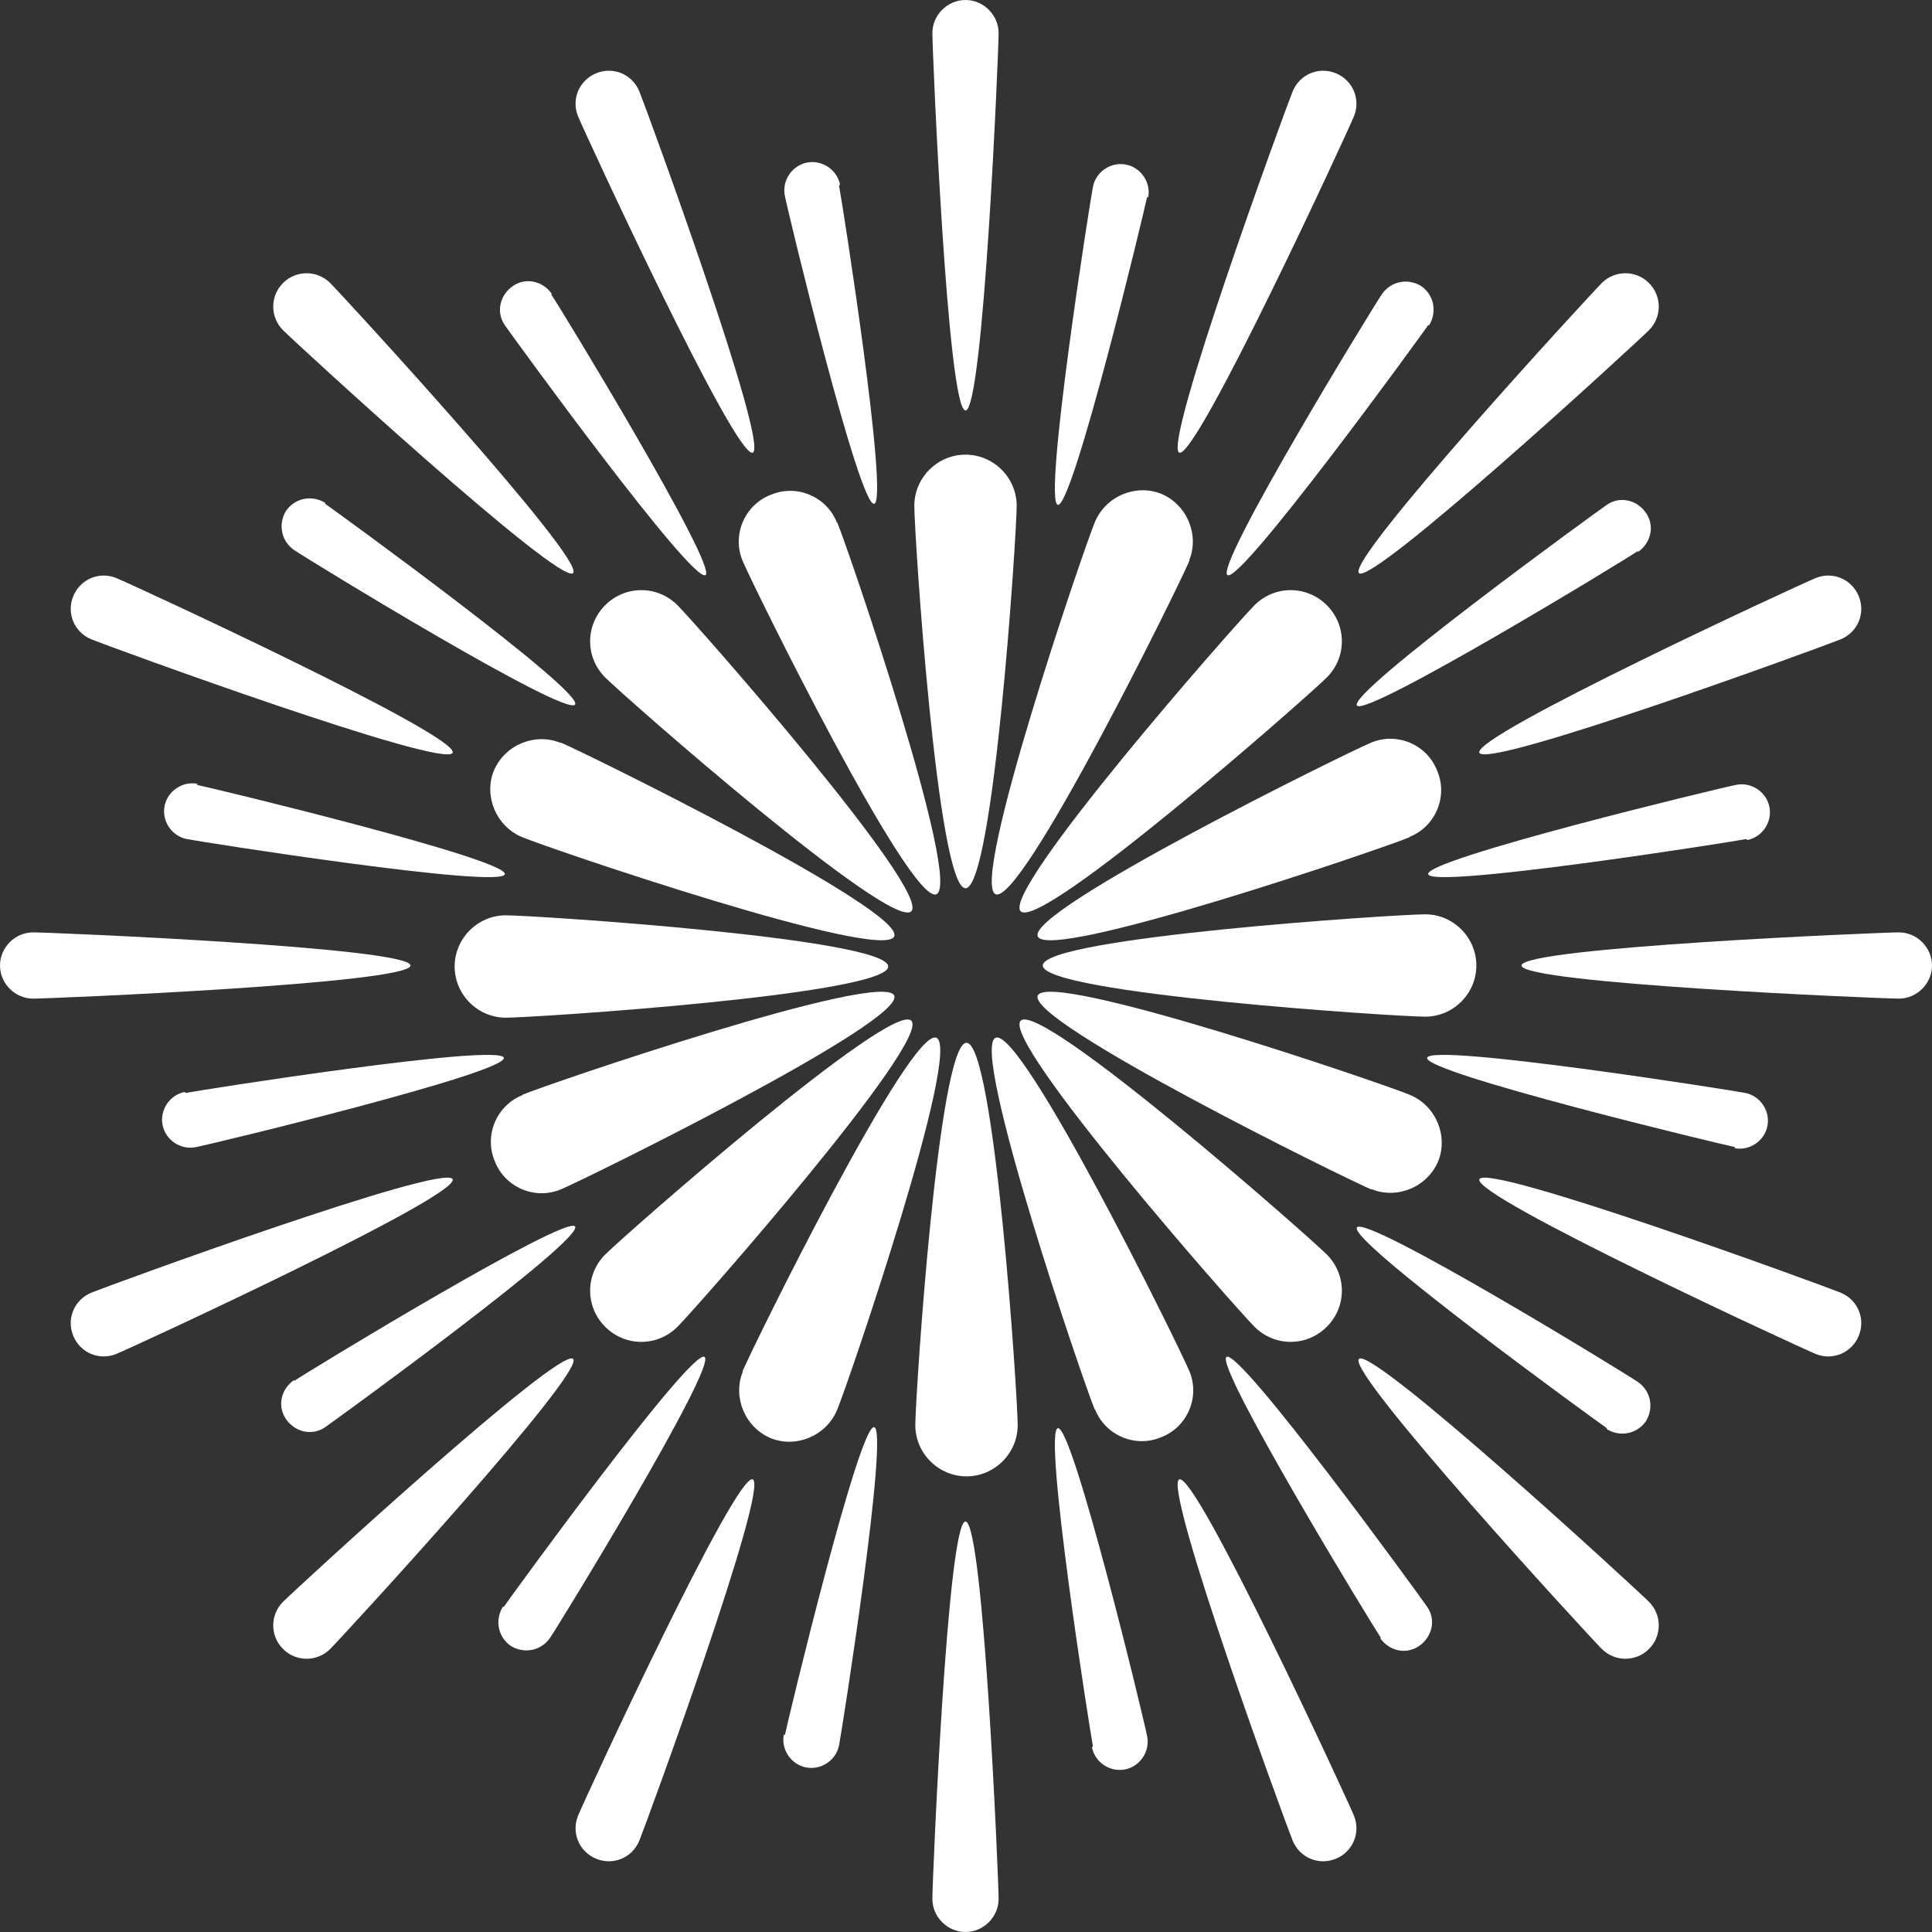
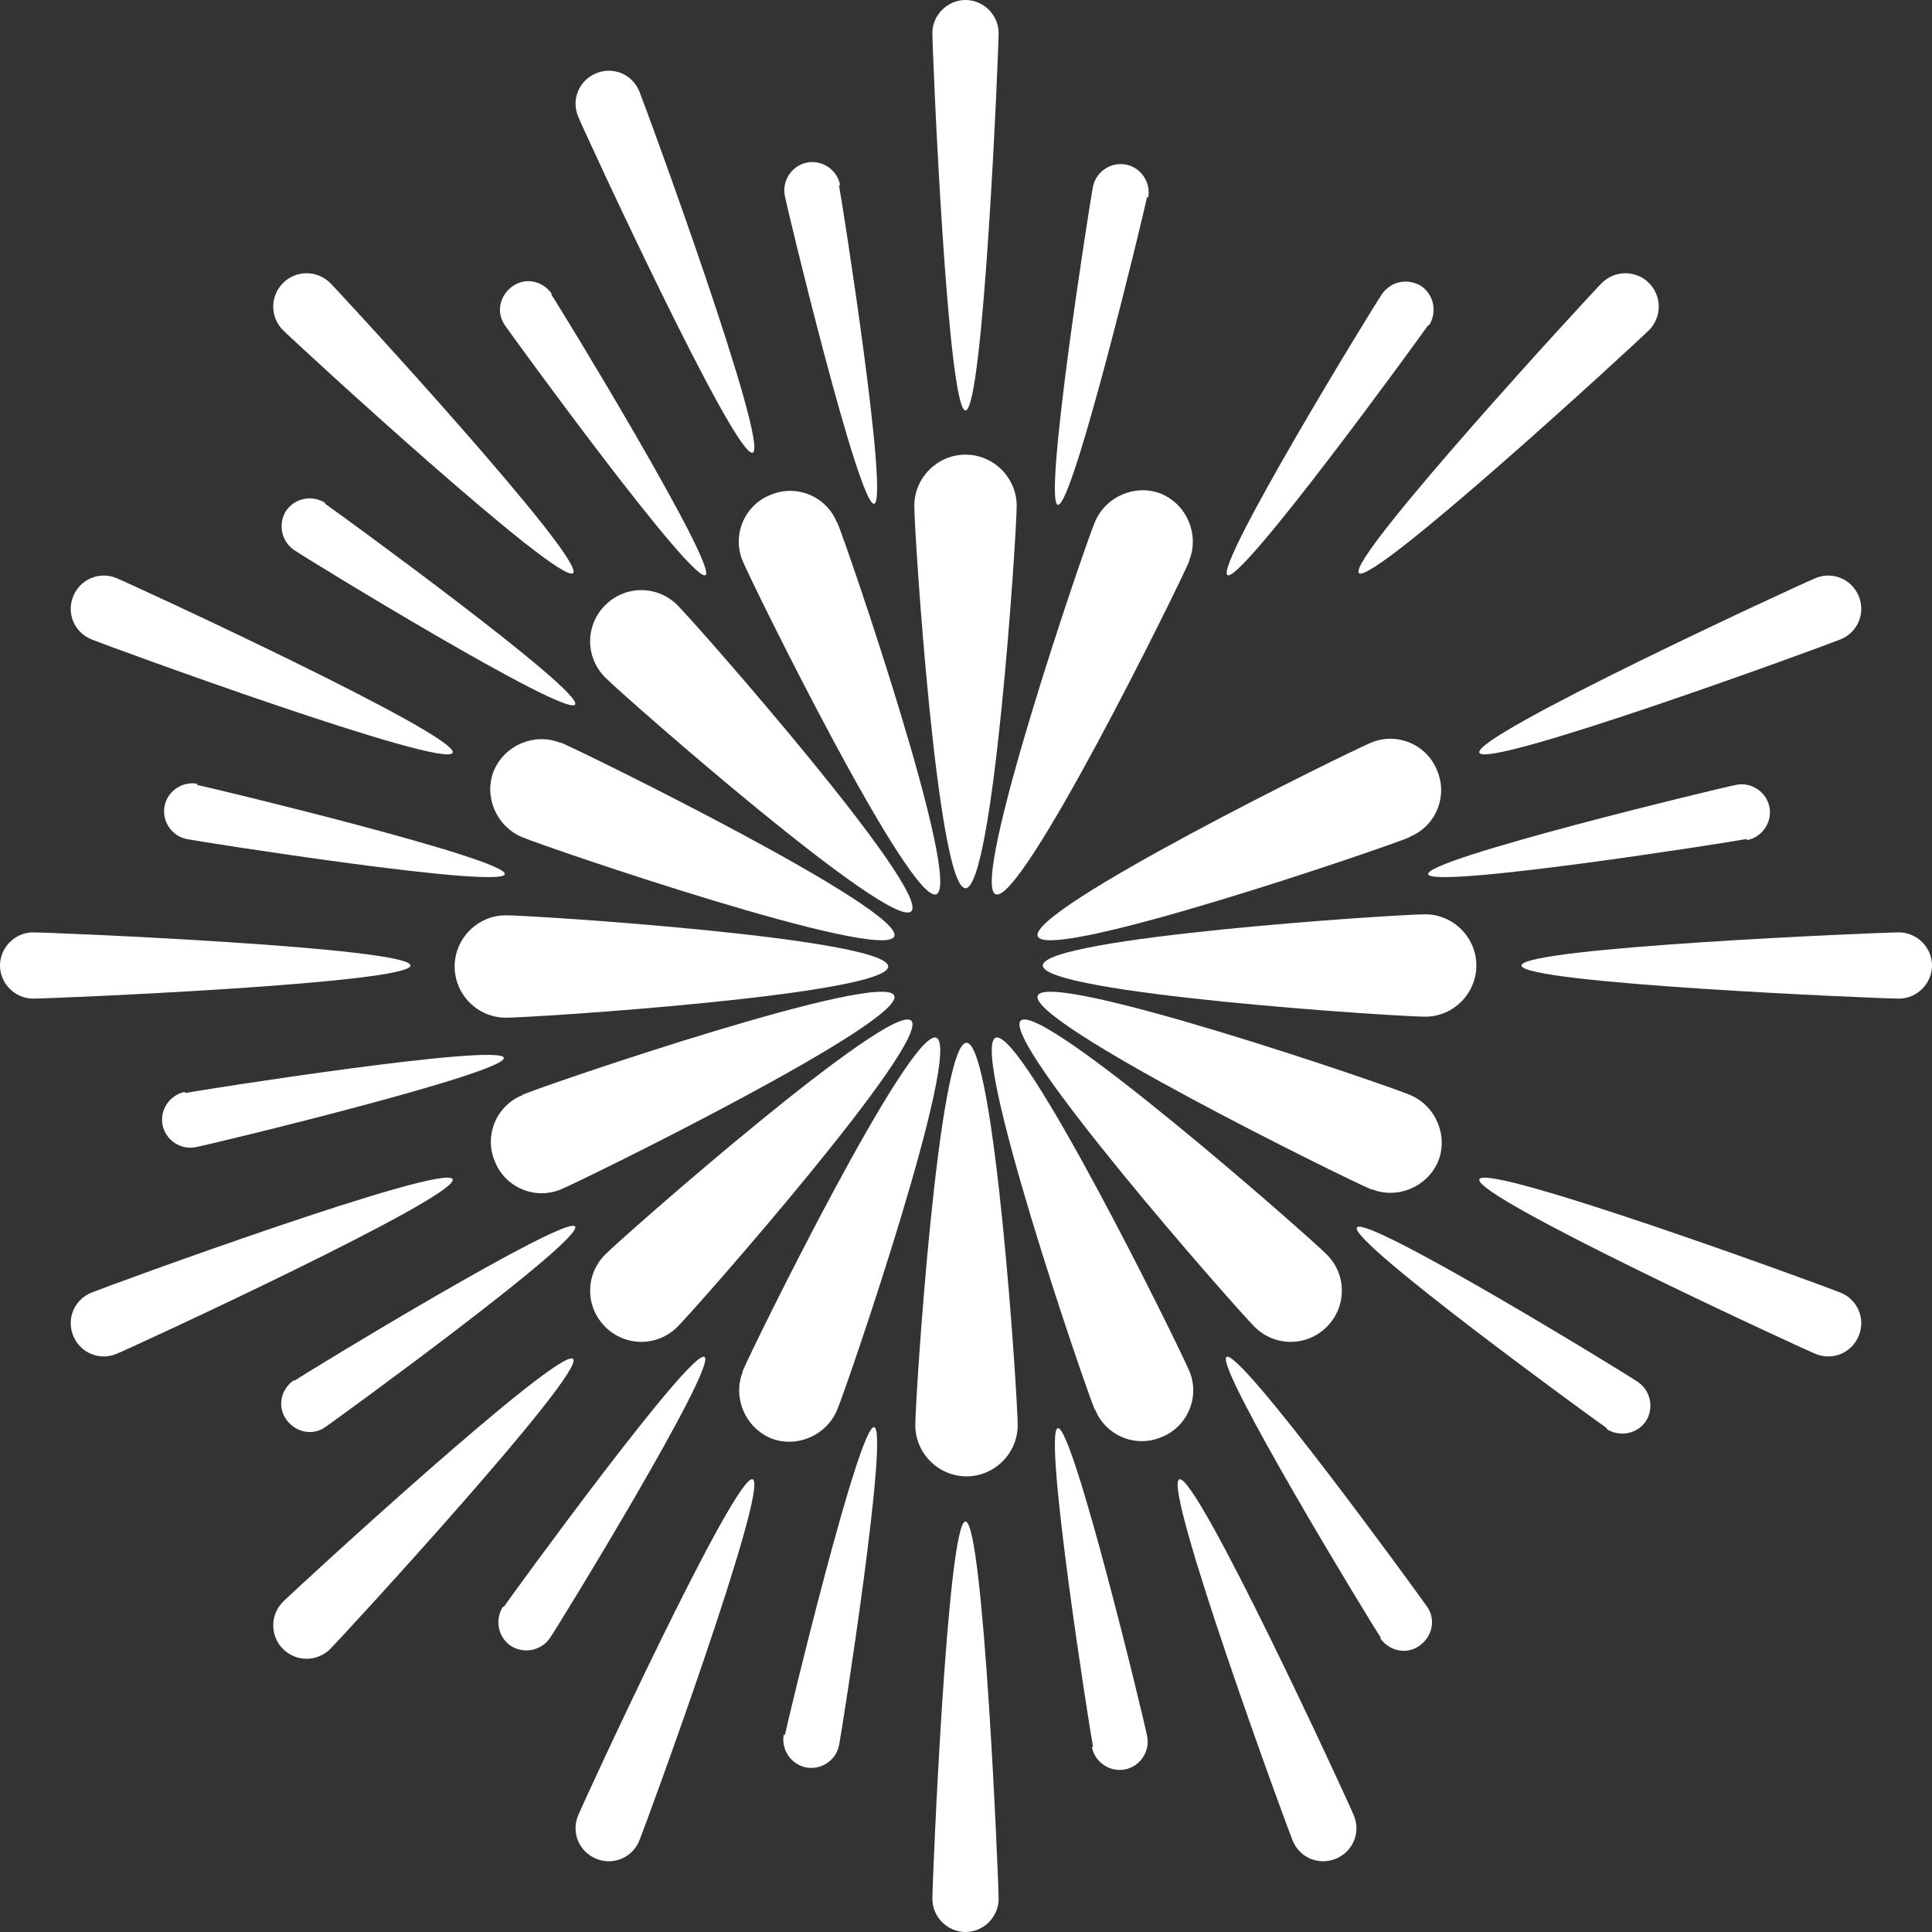
<svg xmlns="http://www.w3.org/2000/svg" id="Layer_1" version="1.1" viewBox="0 0 192.5 192.5">
  <rect x="0" y="0" width="192.5" height="192.5" fill="#333333" stroke="none" />
  <defs>
    <style>
      .st0 {
        fill: #fff;
      }
    </style>
  </defs>
  <path class="st0" d="M101.3,50.4c0,2.8-2.3,38.1-5.1,38.1s-5.1-35.3-5.1-38.1,2.3-5.1,5.1-5.1,5.1,2.3,5.1,5.1Z" />
  <g>
    <path class="st0" d="M99.5,3.3c0,1.8-1.5,37.6-3.3,37.6s-3.3-35.8-3.3-37.6,1.5-3.3,3.3-3.3,3.3,1.5,3.3,3.3Z" />
    <path class="st0" d="M63.7,9.1c.7,1.7,13,35.3,11.3,36-1.7.7-16.7-31.8-17.4-33.5s.1-3.6,1.8-4.3,3.6.1,4.3,1.8Z" />
    <path class="st0" d="M32.9,28.2c1.3,1.3,25.5,27.6,24.2,28.9-1.3,1.3-27.6-22.9-28.9-24.2s-1.3-3.4,0-4.7c1.3-1.3,3.4-1.3,4.7,0Z" />
    <path class="st0" d="M11.6,57.6c1.7.7,34.2,15.7,33.5,17.4-.7,1.7-34.3-10.6-36-11.3-1.7-.7-2.5-2.6-1.8-4.3.7-1.7,2.6-2.5,4.3-1.8Z" />
    <path class="st0" d="M3.3,92.9c1.8,0,37.6,1.5,37.6,3.3s-35.8,3.3-37.6,3.3-3.3-1.5-3.3-3.3,1.5-3.3,3.3-3.3Z" />
    <path class="st0" d="M9.1,128.8c1.7-.7,35.3-13,36-11.3.7,1.7-31.8,16.7-33.5,17.4-1.7.7-3.6-.1-4.3-1.8-.7-1.7.1-3.6,1.8-4.3Z" />
    <path class="st0" d="M28.2,159.6c1.3-1.3,27.6-25.5,28.9-24.2,1.3,1.3-22.9,27.6-24.2,28.9s-3.4,1.3-4.7,0c-1.3-1.3-1.3-3.4,0-4.7Z" />
    <path class="st0" d="M57.6,180.9c.7-1.7,15.7-34.2,17.4-33.5,1.7.7-10.6,34.3-11.3,36s-2.6,2.5-4.3,1.8-2.5-2.6-1.8-4.3Z" />
    <path class="st0" d="M92.9,189.2c0-1.8,1.5-37.6,3.3-37.6s3.3,35.8,3.3,37.6-1.5,3.3-3.3,3.3-3.3-1.5-3.3-3.3Z" />
    <path class="st0" d="M128.8,183.4c-.7-1.7-13-35.3-11.3-36,1.7-.7,16.7,31.8,17.4,33.5.7,1.7-.1,3.6-1.8,4.3-1.7.7-3.6-.1-4.3-1.8Z" />
-     <path class="st0" d="M159.6,164.3c-1.3-1.3-25.5-27.6-24.2-28.9,1.3-1.3,27.6,22.9,28.9,24.2,1.3,1.3,1.3,3.4,0,4.7-1.3,1.3-3.4,1.3-4.7,0Z" />
    <path class="st0" d="M180.9,134.9c-1.7-.7-34.2-15.7-33.5-17.4.7-1.7,34.3,10.6,36,11.3,1.7.7,2.5,2.6,1.8,4.3s-2.6,2.5-4.3,1.8Z" />
    <path class="st0" d="M189.2,99.5c-1.8,0-37.6-1.5-37.6-3.3s35.8-3.3,37.6-3.3,3.3,1.5,3.3,3.3-1.5,3.3-3.3,3.3Z" />
    <path class="st0" d="M183.4,63.7c-1.7.7-35.3,13-36,11.3-.7-1.7,31.8-16.7,33.5-17.4,1.7-.7,3.6.1,4.3,1.8.7,1.7-.1,3.6-1.8,4.3Z" />
    <path class="st0" d="M164.3,32.9c-1.3,1.3-27.6,25.5-28.9,24.2-1.3-1.3,22.9-27.6,24.2-28.9,1.3-1.3,3.4-1.3,4.7,0,1.3,1.3,1.3,3.4,0,4.7Z" />
-     <path class="st0" d="M134.9,11.6c-.7,1.7-15.7,34.2-17.4,33.5-1.7-.7,10.6-34.3,11.3-36,.7-1.7,2.6-2.5,4.3-1.8s2.5,2.6,1.8,4.3Z" />
  </g>
  <g>
    <path class="st0" d="M83.6,18.5c.3,1.5,5,31.4,3.5,31.7-1.5.3-8.6-29.1-8.9-30.7-.3-1.5.7-3,2.2-3.3,1.5-.3,3,.7,3.3,2.2Z" />
    <path class="st0" d="M54.9,29.3c.9,1.3,16.6,27.1,15.4,28-1.3.9-19.1-23.6-20-24.9-.9-1.3-.5-3,.8-3.9,1.3-.9,3-.5,3.9.8Z" />
    <path class="st0" d="M32.4,50.2c1.3.9,25.8,18.7,24.9,20-.9,1.3-26.7-14.5-28-15.4-1.3-.9-1.6-2.6-.8-3.9.9-1.3,2.6-1.6,3.9-.8Z" />
    <path class="st0" d="M19.6,78.2c1.5.3,31,7.4,30.7,8.9-.3,1.5-30.2-3.2-31.7-3.5-1.5-.3-2.5-1.8-2.2-3.3s1.8-2.5,3.3-2.2Z" />
    <path class="st0" d="M18.5,108.9c1.5-.3,31.4-5,31.7-3.5.3,1.5-29.1,8.6-30.7,8.9-1.5.3-3-.7-3.3-2.2-.3-1.5.7-3,2.2-3.3Z" />
    <path class="st0" d="M29.3,137.6c1.3-.9,27.1-16.6,28-15.4.9,1.3-23.6,19.1-24.9,20-1.3.9-3,.5-3.9-.8-.9-1.3-.5-3,.8-3.9Z" />
    <path class="st0" d="M50.2,160.1c.9-1.3,18.7-25.8,20-24.9,1.3.9-14.5,26.7-15.4,28-.9,1.3-2.6,1.6-3.9.8-1.3-.9-1.6-2.6-.8-3.9Z" />
    <path class="st0" d="M78.2,172.9c.3-1.5,7.4-31,8.9-30.7,1.5.3-3.2,30.2-3.5,31.7-.3,1.5-1.8,2.5-3.3,2.2-1.5-.3-2.5-1.8-2.2-3.3Z" />
    <path class="st0" d="M108.9,174c-.3-1.5-5-31.4-3.5-31.7,1.5-.3,8.6,29.1,8.9,30.7.3,1.5-.7,3-2.2,3.3-1.5.3-3-.7-3.3-2.2Z" />
    <path class="st0" d="M137.6,163.2c-.9-1.3-16.6-27.1-15.4-28,1.3-.9,19.1,23.6,20,24.9.9,1.3.5,3-.8,3.9-1.3.9-3,.5-3.9-.8Z" />
    <path class="st0" d="M160.1,142.3c-1.3-.9-25.8-18.7-24.9-20,.9-1.3,26.7,14.5,28,15.4,1.3.9,1.6,2.6.8,3.9-.9,1.3-2.6,1.6-3.9.8Z" />
-     <path class="st0" d="M172.9,114.3c-1.5-.3-31-7.4-30.7-8.9.3-1.5,30.2,3.2,31.7,3.5,1.5.3,2.5,1.8,2.2,3.3-.3,1.5-1.8,2.5-3.3,2.2Z" />
    <path class="st0" d="M174,83.6c-1.5.3-31.4,5-31.7,3.5-.3-1.5,29.1-8.6,30.7-8.9,1.5-.3,3,.7,3.3,2.2.3,1.5-.7,3-2.2,3.3Z" />
-     <path class="st0" d="M163.2,54.9c-1.3.9-27.1,16.6-28,15.4-.9-1.3,23.6-19.1,24.9-20,1.3-.9,3-.5,3.9.8.9,1.3.5,3-.8,3.9Z" />
    <path class="st0" d="M142.3,32.4c-.9,1.3-18.7,25.8-20,24.9-1.3-.9,14.5-26.7,15.4-28,.9-1.3,2.6-1.6,3.9-.8,1.3.9,1.6,2.6.8,3.9Z" />
    <path class="st0" d="M114.3,19.6c-.3,1.5-7.4,31-8.9,30.7-1.5-.3,3.2-30.2,3.5-31.7.3-1.5,1.8-2.5,3.3-2.2,1.5.3,2.5,1.8,2.2,3.3Z" />
  </g>
  <path class="st0" d="M83.4,52c1.1,2.6,12.5,36,9.9,37.1-2.6,1.1-18.2-30.6-19.3-33.2-1.1-2.6.2-5.6,2.8-6.6,2.6-1.1,5.6.2,6.6,2.8Z" />
  <path class="st0" d="M67.5,60.3c2,2,25.3,28.5,23.3,30.5-2,2-28.5-21.3-30.5-23.3-2-2-2-5.2,0-7.2,2-2,5.2-2,7.2,0Z" />
  <path class="st0" d="M55.9,74c2.6,1.1,34.3,16.7,33.2,19.3-1.1,2.6-34.5-8.8-37.1-9.9-2.6-1.1-3.8-4.1-2.8-6.6,1.1-2.6,4.1-3.8,6.6-2.8Z" />
  <path class="st0" d="M50.4,91.2c2.8,0,38.1,2.3,38.1,5.1s-35.3,5.1-38.1,5.1-5.1-2.3-5.1-5.1,2.3-5.1,5.1-5.1Z" />
  <path class="st0" d="M52,109.1c2.6-1.1,36-12.5,37.1-9.9,1.1,2.6-30.6,18.2-33.2,19.3-2.6,1.1-5.6-.2-6.6-2.8-1.1-2.6.2-5.6,2.8-6.6Z" />
  <path class="st0" d="M60.3,125c2-2,28.5-25.3,30.5-23.3,2,2-21.3,28.5-23.3,30.5-2,2-5.2,2-7.2,0-2-2-2-5.2,0-7.2Z" />
  <path class="st0" d="M74,136.6c1.1-2.6,16.7-34.3,19.3-33.2,2.6,1.1-8.8,34.5-9.9,37.1-1.1,2.6-4.1,3.8-6.6,2.8-2.6-1.1-3.8-4.1-2.8-6.6Z" />
  <path class="st0" d="M91.2,142c0-2.8,2.3-38.1,5.1-38.1s5.1,35.3,5.1,38.1-2.3,5.1-5.1,5.1-5.1-2.3-5.1-5.1Z" />
  <path class="st0" d="M109.1,140.5c-1.1-2.6-12.5-36-9.9-37.1,2.6-1.1,18.2,30.6,19.3,33.2,1.1,2.6-.2,5.6-2.8,6.6-2.6,1.1-5.6-.2-6.6-2.8Z" />
  <path class="st0" d="M125,132.2c-2-2-25.3-28.5-23.3-30.5,2-2,28.5,21.3,30.5,23.3,2,2,2,5.2,0,7.2-2,2-5.2,2-7.2,0Z" />
  <path class="st0" d="M136.6,118.5c-2.6-1.1-34.3-16.7-33.2-19.3,1.1-2.6,34.5,8.8,37.1,9.9,2.6,1.1,3.8,4.1,2.8,6.6-1.1,2.6-4.1,3.8-6.6,2.8Z" />
  <path class="st0" d="M142,101.3c-2.8,0-38.1-2.3-38.1-5.1s35.3-5.1,38.1-5.1,5.1,2.3,5.1,5.1-2.3,5.1-5.1,5.1Z" />
  <path class="st0" d="M140.5,83.4c-2.6,1.1-36,12.5-37.1,9.9-1.1-2.6,30.6-18.2,33.2-19.3,2.6-1.1,5.6.2,6.6,2.8,1.1,2.6-.2,5.6-2.8,6.6Z" />
-   <path class="st0" d="M132.2,67.5c-2,2-28.5,25.3-30.5,23.3-2-2,21.3-28.5,23.3-30.5,2-2,5.2-2,7.2,0,2,2,2,5.2,0,7.2Z" />
  <path class="st0" d="M118.5,55.9c-1.1,2.6-16.7,34.3-19.3,33.2-2.6-1.1,8.8-34.5,9.9-37.1,1.1-2.6,4.1-3.8,6.6-2.8,2.6,1.1,3.8,4.1,2.8,6.6Z" />
</svg>